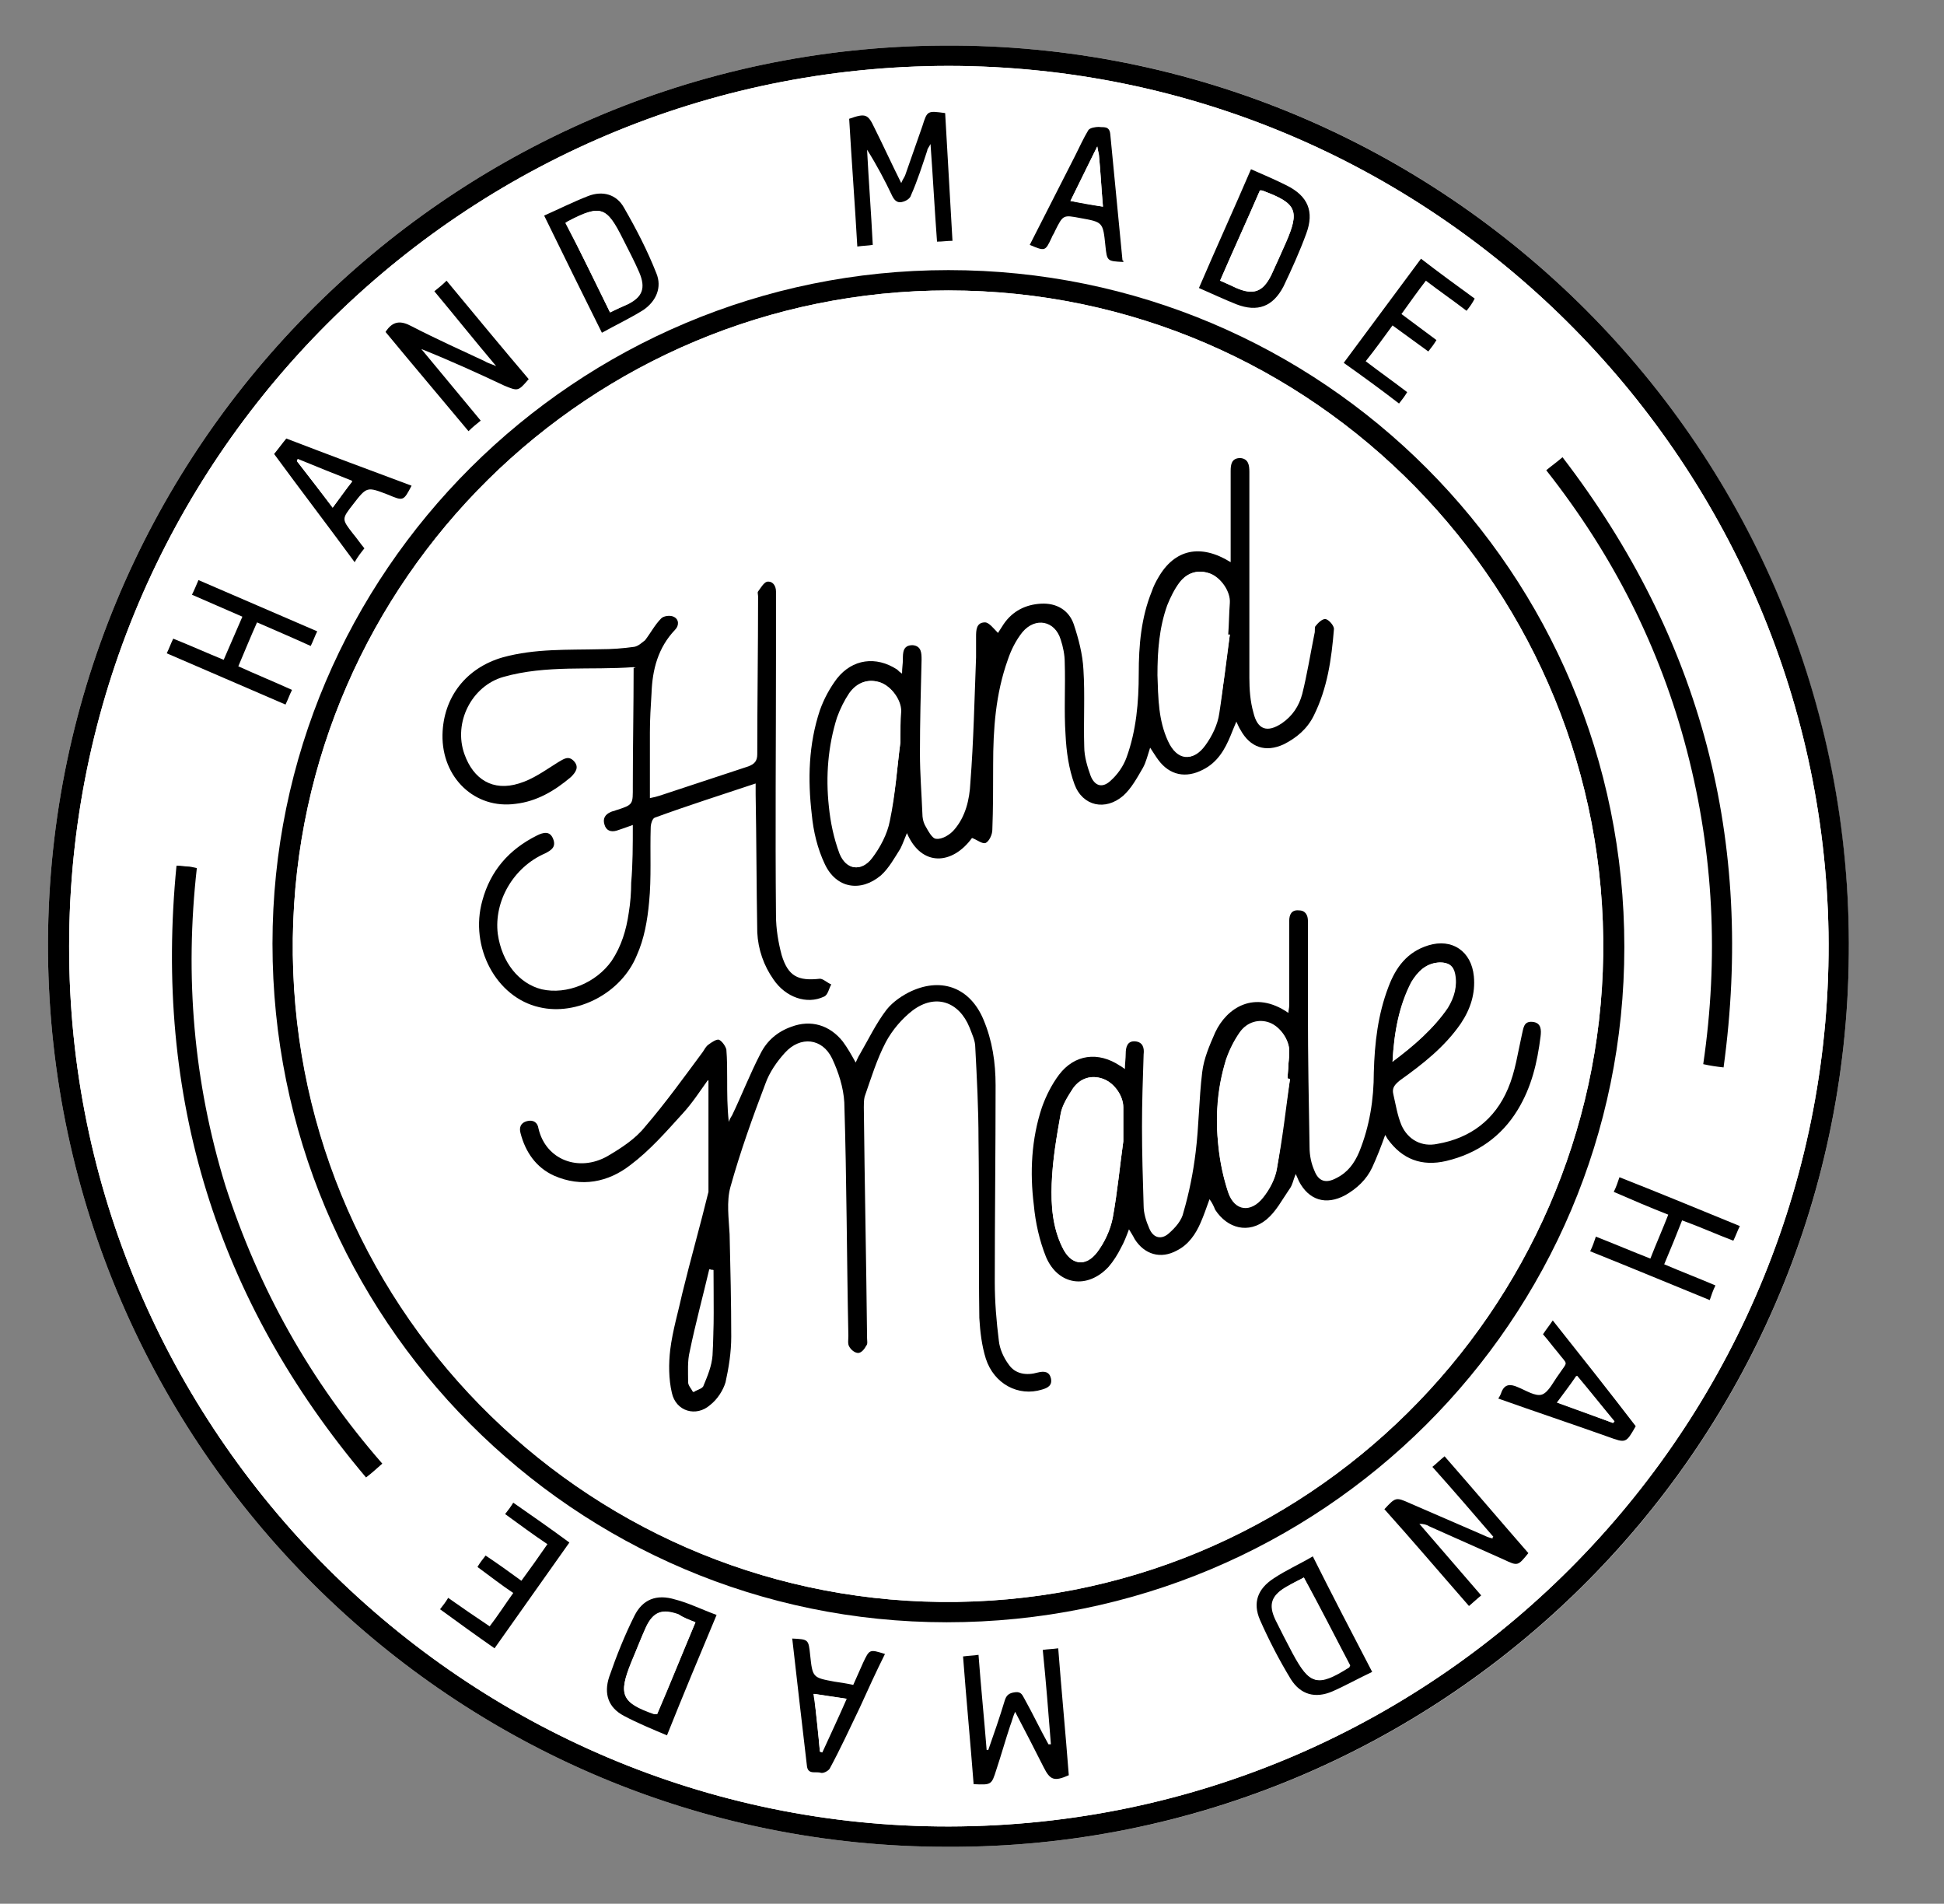
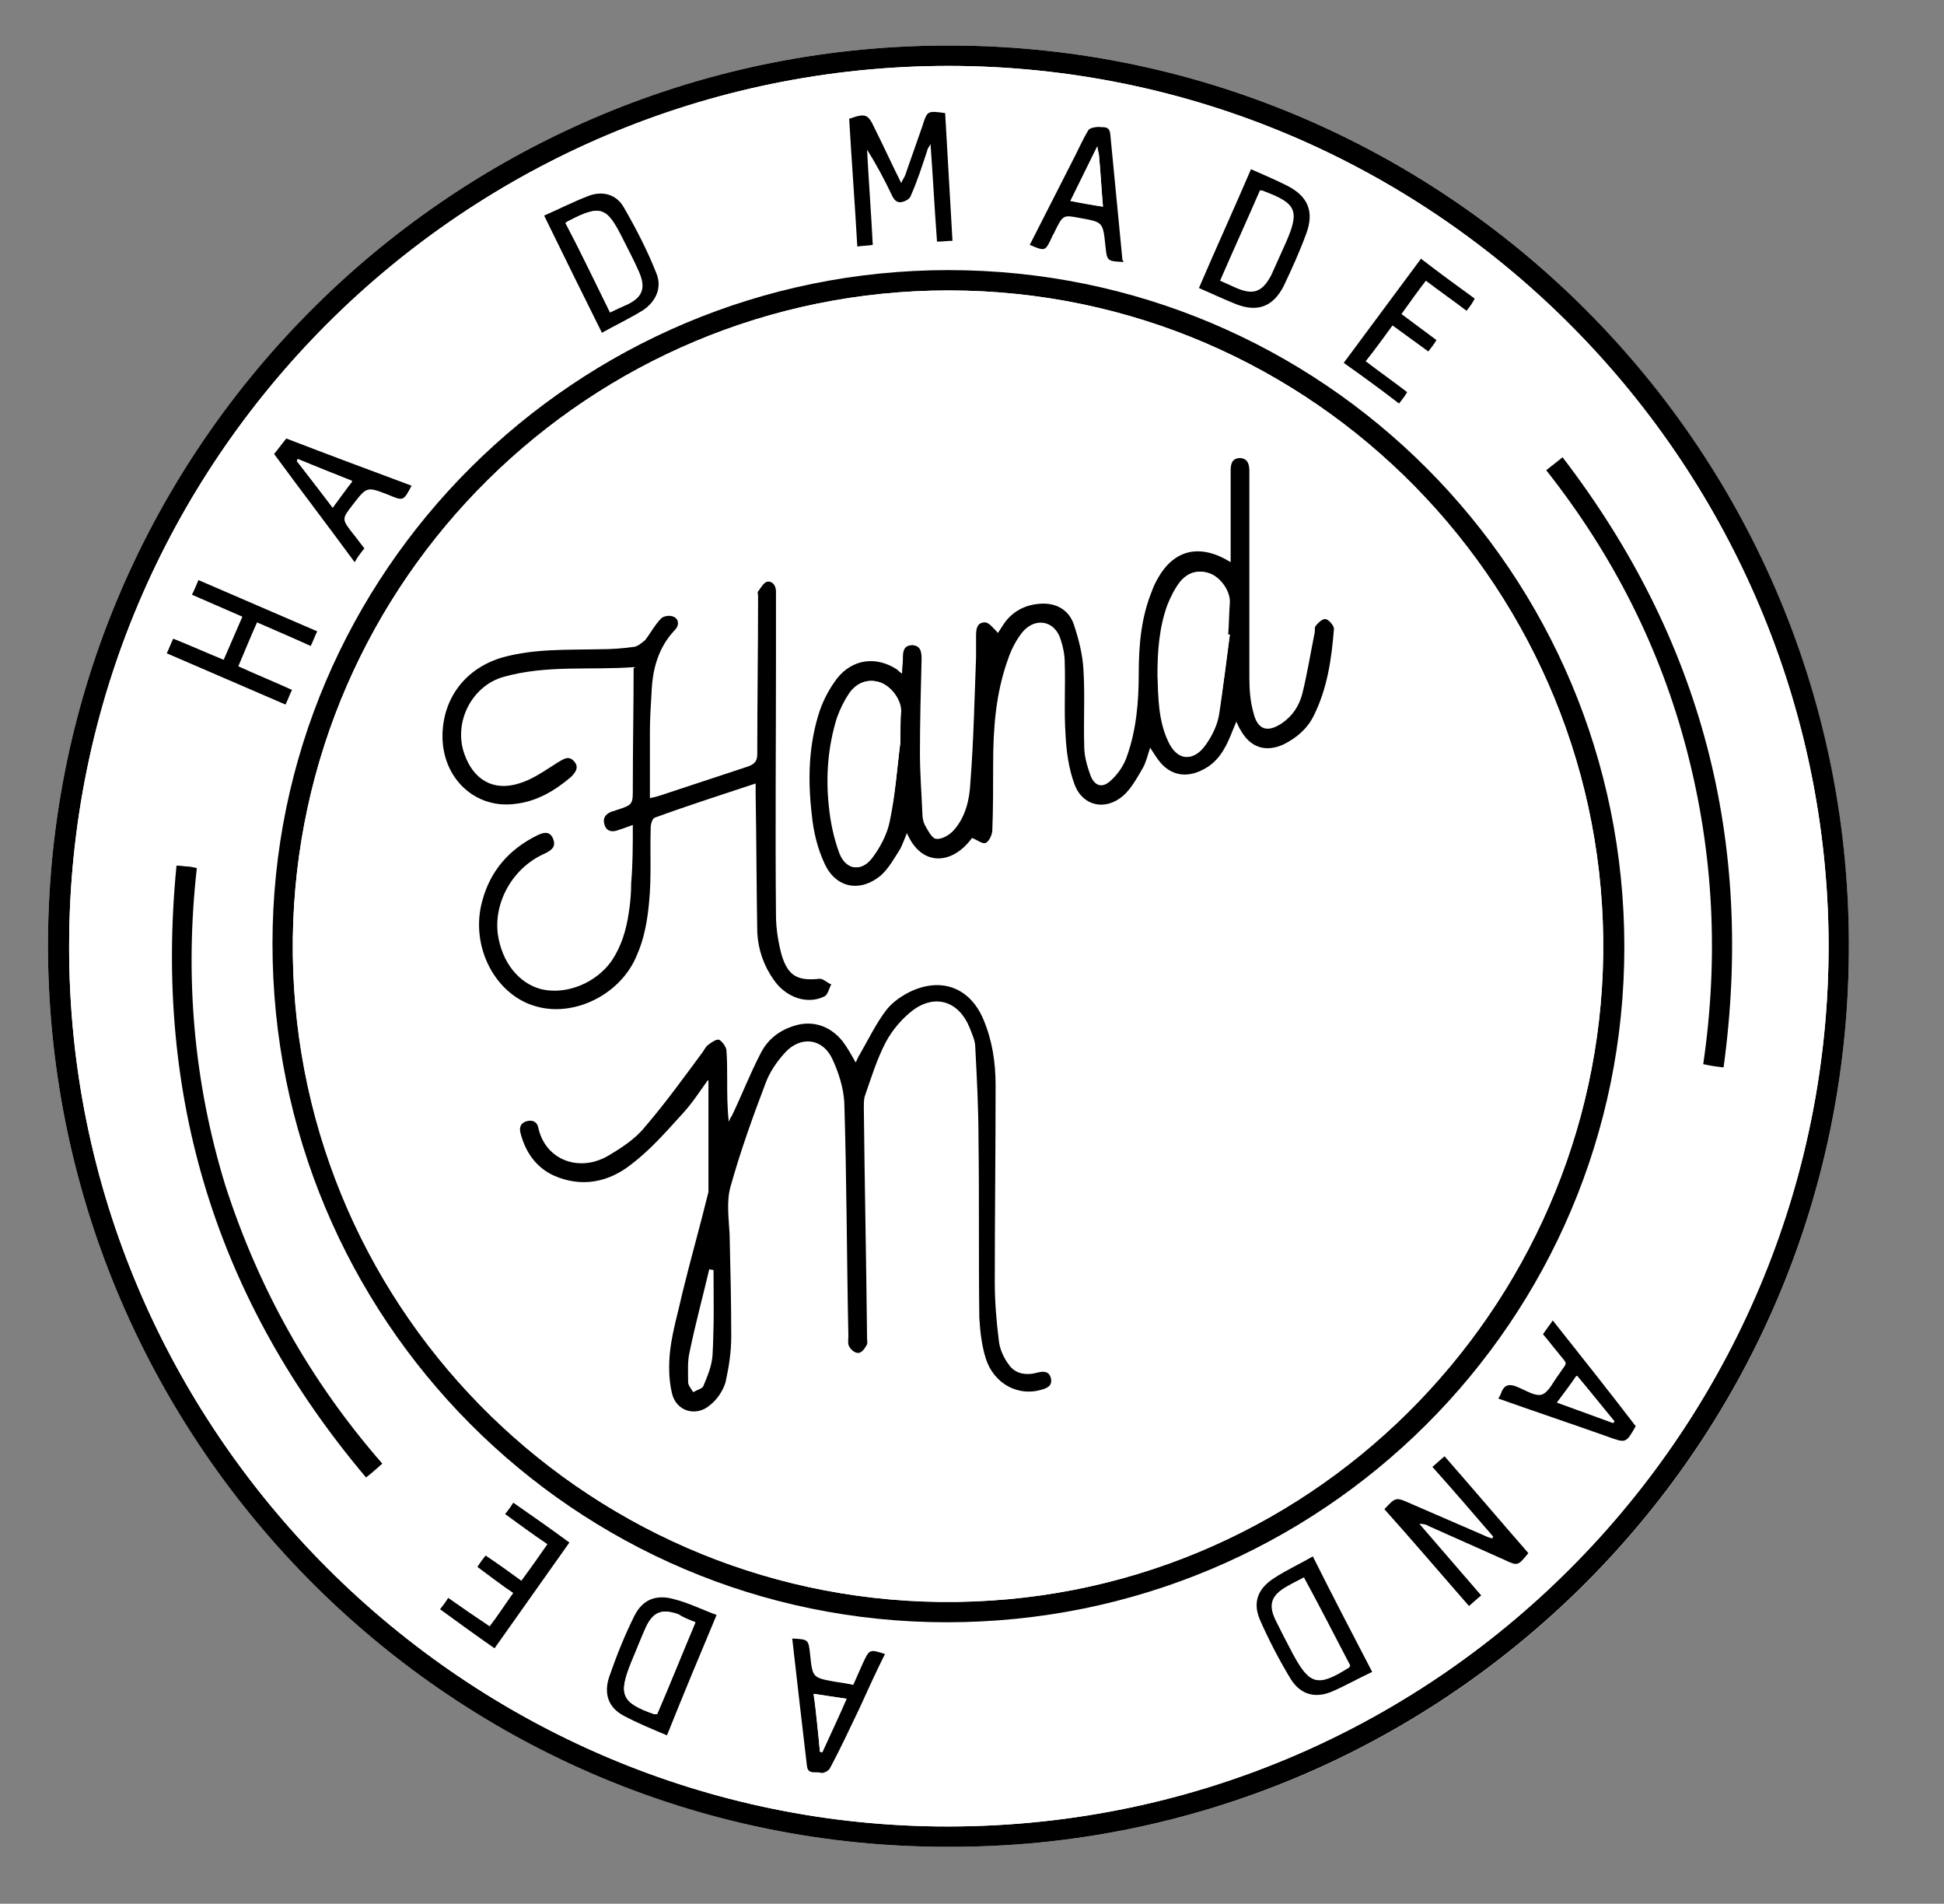
<svg xmlns="http://www.w3.org/2000/svg" version="1.1" id="图层_1" x="0px" y="0px" viewBox="0 0 239 234" style="enable-background:new 0 0 239 234;" xml:space="preserve">
  <rect x="0" y="0" width="239" height="234" fill="#808080" stroke="none" />
  <style type="text/css"> .st0{fill:#FFFFFF;} </style>
  <g>
    <path class="st0" d="M116.6,227c60.4,0.2,110.2-48.6,110.7-109.7C227.8,55.2,177.5,5.2,116,5.6C54.8,5.9,5.4,56,5.9,117.2 C6.5,177.8,55.8,227.1,116.6,227z" />
    <path d="M116.6,227C55.8,227.1,6.5,177.8,5.9,117.2C5.4,56,54.8,5.9,116,5.6c61.5-0.4,111.9,49.7,111.3,111.7 C226.8,178.4,176.9,227.2,116.6,227z M116.7,8.1C57,8.1,8.5,56.6,8.5,116.3c-0.1,59.5,48.7,108.3,108.2,108.2 c61-0.1,109-50.3,108.1-109.9C223.8,56.3,176.1,8.2,116.7,8.1z" />
    <path class="st0" d="M116.7,8.1c59.4,0.1,107.1,48.2,108.1,106.5c0.9,59.6-47.1,109.8-108.1,109.9C57.2,224.6,8.4,175.8,8.5,116.3 C8.5,56.6,57,8.1,116.7,8.1z M199.7,116.4c0-46-37.1-83.2-83-83.2c-45.8,0-83.1,37.1-83.1,82.8c0,46.1,37,83.4,82.9,83.4 C162.5,199.4,199.7,162.3,199.7,116.4z M47,179.9c-8.8-10.1-15.2-21.5-19.1-34.2c-3.9-12.7-5-25.7-3.5-39c-0.5-0.1-0.9-0.1-1.2-0.2 c-0.4,0-0.8-0.1-1.3-0.1c-2.8,28.4,4.9,53.4,23.3,75.2C45.7,180.9,46.3,180.4,47,179.9z M190.1,57.8c8.2,10.4,14,21.8,17.3,34.5 c3.3,12.7,3.9,25.5,2,38.5c0.9,0.1,1.6,0.2,2.5,0.4c3.8-27.8-2.7-52.7-19.8-75C191.4,56.8,190.8,57.3,190.1,57.8z M129.2,214.4 c-0.1,0-0.2,0-0.3,0c-1-1.8-1.9-3.7-2.9-5.5c-0.3-0.5-0.4-1-1.2-0.9c-0.8,0.1-1.1,0.4-1.3,1.1c-0.6,2-1.3,4-2,6c-0.1,0-0.2,0-0.2,0 c-0.3-3.9-0.7-7.8-1-11.7c-0.7,0.1-1.2,0.1-1.9,0.2c0.5,5.3,0.9,10.5,1.3,15.7c2.2,0.1,2.2,0.1,2.8-1.8c0.6-1.8,1.1-3.6,1.7-5.4 c0.2-0.5,0.3-1,0.6-1.7c1.3,2.4,2.4,4.6,3.5,6.8c0.9,1.7,1.3,1.8,3.1,1c-0.4-5.2-0.9-10.4-1.3-15.6c-0.7,0.1-1.3,0.1-1.9,0.2 C128.5,206.7,128.9,210.6,129.2,214.4z M117.1,29.6c-0.3-5.3-0.7-10.5-1-15.7c-2.2-0.3-2.2-0.3-2.8,1.6c-0.7,2-1.4,4-2.1,6 c-0.1,0.3-0.3,0.6-0.5,1c-1.2-2.4-2.2-4.6-3.3-6.8c-0.8-1.7-1.1-1.8-3.1-1.1c0.3,5.2,0.7,10.4,1,15.7c0.7-0.1,1.3-0.1,1.9-0.2 c-0.2-3.9-0.5-7.8-0.7-11.7c1.2,1.9,2.2,3.8,3.1,5.7c0.3,0.6,0.7,0.9,1.3,0.7c0.4-0.2,0.9-0.5,1-0.8c0.7-1.8,1.3-3.7,2-5.5 c0.1-0.2,0.2-0.4,0.4-0.8c0.3,4.2,0.5,8.1,0.8,12C115.9,29.7,116.5,29.6,117.1,29.6z M47.4,40.8c3.3,4,6.7,8,10,12.1 c0.5-0.5,1-0.8,1.5-1.3c-2.5-3-4.9-5.9-7.3-8.8c3.5,1.4,6.9,3,10.2,4.5c1.7,0.8,1.7,0.8,3-0.8c-3.3-4-6.7-8-10.1-12.1 c-0.6,0.5-1,0.9-1.5,1.3c2.5,3.1,5,6,7.6,9.2c-0.7-0.3-1-0.4-1.4-0.6c-3-1.4-6-2.8-9-4.3C49.3,39.4,48.3,39.4,47.4,40.8z M183.6,188.9c0,0-0.1,0.1-0.1,0.1c-0.4-0.1-0.7-0.3-1.1-0.4c-3-1.3-6-2.6-9-3.9c-1.7-0.8-1.7-0.8-3.2,0.7c3.4,4,6.9,7.9,10.4,11.9 c0.6-0.5,1-0.9,1.5-1.3c-2.6-3-5.1-5.9-7.6-8.8c0.5,0,0.8,0.1,1.2,0.3c3.1,1.4,6.1,2.7,9.2,4.1c1.7,0.8,1.7,0.8,3-0.8 c-3.4-3.9-6.9-7.9-10.3-11.9c-0.5,0.5-1,0.9-1.5,1.3C178.6,183.2,181.1,186,183.6,188.9z M153.8,20.8c-2.2,4.9-4.3,9.7-6.4,14.6 c1.6,0.7,3.1,1.4,4.6,2c2.6,1,4.5,0.3,5.8-2.2c1.1-2.1,2-4.3,2.8-6.5c1-2.8,0.2-4.6-2.4-5.9C156.9,22.1,155.4,21.5,153.8,20.8z M168.7,205.5c-2.5-4.8-4.9-9.4-7.4-14.2c-1.7,0.9-3.3,1.7-4.8,2.7c-1.9,1.3-2.6,3-1.7,5.1c1.1,2.5,2.4,5,3.8,7.3 c1.2,2,3,2.4,5.1,1.5C165.4,207.2,166.9,206.3,168.7,205.5z M74,40.9c1.8-1,3.5-1.8,5.1-2.8c1.7-1,2.4-2.7,1.6-4.5 c-1.1-2.8-2.5-5.5-4-8.1c-0.9-1.6-2.7-2.1-4.4-1.4c-1.8,0.7-3.6,1.6-5.4,2.4C69.3,31.4,71.6,36.1,74,40.9z M88.1,198.5 c-1.8-0.7-3.5-1.5-5.2-2c-2.2-0.7-3.9-0.1-5,2c-1.2,2.4-2.3,4.9-3.1,7.5c-0.7,2.1,0,3.8,1.8,4.8c1.7,0.9,3.5,1.6,5.3,2.4 C84,208.3,86,203.5,88.1,198.5z M27.5,81.1c-2.2-0.9-4.2-1.8-6.2-2.7c-0.3,0.6-0.5,1.2-0.8,1.8c4.9,2.1,9.7,4.2,14.6,6.3 c0.3-0.7,0.5-1.2,0.8-1.8c-2.3-1-4.4-1.9-6.6-2.9c0.8-1.8,1.6-3.6,2.3-5.4c2.3,1,4.4,1.9,6.6,2.9c0.3-0.6,0.5-1.2,0.8-1.8 c-4.9-2.1-9.7-4.2-14.6-6.3c-0.3,0.7-0.5,1.2-0.8,1.8c2.1,0.9,4.1,1.8,6.2,2.7C29,77.6,28.3,79.3,27.5,81.1z M213.9,150.7 c-4.9-2-9.8-4-14.7-6c-0.3,0.7-0.5,1.2-0.7,1.8c2.3,0.9,4.4,1.8,6.7,2.8c-0.7,1.8-1.5,3.6-2.2,5.4c-2.3-0.9-4.4-1.8-6.7-2.7 c-0.3,0.6-0.5,1.2-0.7,1.8c5,2,9.8,4,14.7,6c0.3-0.7,0.5-1.2,0.7-1.8c-2.1-0.9-4.2-1.7-6.3-2.6c0.8-1.9,1.5-3.6,2.2-5.4 c2.2,0.9,4.2,1.7,6.3,2.5C213.5,151.9,213.7,151.4,213.9,150.7z M50.6,59.7c-5.1-1.9-10.2-3.8-15.4-5.8c-0.5,0.7-1,1.3-1.5,1.9 c3.3,4.4,6.6,8.8,9.9,13.3c0.5-0.6,0.8-1.1,1.2-1.7c-0.5-0.6-1-1.3-1.4-1.8c-1.4-1.8-1.4-1.8,0-3.6c1.7-2.2,1.7-2.2,4.3-1.2 C49.6,61.6,49.6,61.6,50.6,59.7z M97.4,201.4C97.4,201.5,97.3,201.5,97.4,201.4c0.6,5.3,1.2,10.5,1.8,15.7c0.1,1.1,1.1,0.7,1.7,0.9 c0.3,0.1,0.9-0.2,1.1-0.5c1.3-2.5,2.4-5,3.7-7.5c1-2.2,2.1-4.4,3.1-6.6c-1.9-0.6-1.9-0.6-2.7,1.1c-0.4,0.9-0.8,1.8-1.2,2.7 c-0.8-0.1-1.5-0.2-2.3-0.4c-2.8-0.5-2.8-0.5-3-3.3C99.4,201.5,99.4,201.5,97.4,201.4z M201.1,175.3c-3.3-4.3-6.7-8.6-10.1-13 c-0.4,0.6-0.8,1.1-1.2,1.7c0.6,0.8,1.2,1.5,1.8,2.2c1.3,1.7,1.4,1.1,0.1,2.8c-0.6,0.9-1.2,2.2-2,2.4c-0.8,0.3-2-0.5-3-0.9 c-0.9-0.4-1.6-0.3-2,0.6c-0.1,0.2-0.3,0.5-0.4,0.8c4.6,1.6,9,3.1,13.5,4.7C199.9,177.4,199.9,177.4,201.1,175.3z M138.1,32.2 c0-0.1,0.1-0.1,0.1-0.2c-0.5-5.2-1.1-10.3-1.5-15.5c-0.1-1-0.9-0.8-1.4-0.9c-0.4-0.1-1.1,0.1-1.3,0.4c-0.6,1-1.1,2-1.6,3.1 c-1.9,3.7-3.7,7.3-5.6,11c1.9,0.7,1.9,0.7,2.7-0.9c0.1-0.3,0.3-0.5,0.4-0.8c0.9-1.9,0.9-1.9,3.1-1.6c2.8,0.5,2.8,0.5,3.1,3.4 C136.1,32.1,136.1,32.1,138.1,32.2z M60.8,202.6c3.1-4.4,6.1-8.6,9.2-13c-2.3-1.6-4.5-3.2-6.9-4.9c-0.4,0.5-0.7,0.9-1,1.4 c1.8,1.3,3.5,2.5,5.2,3.7c-1.1,1.5-2.1,3-3.2,4.5c-1.5-1.1-3-2.1-4.4-3.1c-0.4,0.5-0.7,1-1,1.4c1.5,1.1,2.9,2.1,4.4,3.2 c-1,1.5-2,2.8-2.9,4.1c-1.8-1.2-3.4-2.4-5.1-3.5c-0.4,0.5-0.7,0.9-1,1.4C56.3,199.4,58.5,201,60.8,202.6z M180.3,38.2 c0.4-0.5,0.7-0.9,1-1.4c-2.2-1.6-4.3-3.2-6.6-4.9c-3.2,4.3-6.3,8.5-9.5,12.8c2.3,1.7,4.5,3.4,6.8,5c0.4-0.5,0.7-1,1-1.4 c-1.7-1.3-3.4-2.5-5.1-3.8c1.1-1.5,2.2-2.9,3.3-4.4c1.5,1.1,2.9,2.1,4.4,3.2c0.4-0.5,0.7-0.9,1-1.4c-1.5-1.1-2.9-2.2-4.3-3.2 c1-1.4,2-2.7,3-4.1C177,35.8,178.6,37,180.3,38.2z" />
    <path d="M199.7,116.4c0,45.9-37.2,83-83.3,83c-45.8,0-82.9-37.3-82.9-83.4c0-45.7,37.3-82.8,83.1-82.8 C162.6,33.2,199.7,70.4,199.7,116.4z M116.6,35.7c-44.1,0-80,35.5-80.6,79.6c-0.5,44.7,35.4,81.1,79.6,81.6 c45.1,0.5,80.9-36,81.5-79.5C197.7,72.9,161.7,35.7,116.6,35.7z" />
    <path d="M47,179.9c-0.7,0.6-1.2,1.1-2,1.7c-18.4-21.8-26.1-46.8-23.3-75.2c0.6,0,1,0.1,1.3,0.1c0.4,0,0.7,0.1,1.2,0.2 c-1.5,13.3-0.4,26.3,3.5,39C31.8,158.4,38.1,169.7,47,179.9z" />
    <path d="M190.1,57.8c0.6-0.5,1.3-1,2-1.6c17.1,22.3,23.6,47.2,19.8,75c-0.9-0.1-1.6-0.2-2.5-0.4c1.9-13,1.3-25.8-2-38.5 C204.1,79.6,198.3,68.2,190.1,57.8z" />
-     <path d="M129.2,214.4c-0.3-3.8-0.6-7.7-1-11.6c0.6-0.1,1.2-0.1,1.9-0.2c0.4,5.2,0.9,10.4,1.3,15.6c-1.8,0.8-2.3,0.6-3.1-1 c-1.1-2.2-2.2-4.3-3.5-6.8c-0.3,0.7-0.4,1.2-0.6,1.7c-0.6,1.8-1.1,3.6-1.7,5.4c-0.6,1.9-0.6,1.9-2.8,1.8 c-0.4-5.2-0.9-10.4-1.3-15.7c0.7-0.1,1.3-0.1,1.9-0.2c0.3,4,0.7,7.9,1,11.7c0.1,0,0.2,0,0.2,0c0.7-2,1.4-4,2-6 c0.2-0.7,0.5-1,1.3-1.1c0.8-0.1,0.9,0.4,1.2,0.9c1,1.8,1.9,3.7,2.9,5.5C129,214.4,129.1,214.4,129.2,214.4z" />
    <path d="M117.1,29.6c-0.7,0-1.2,0.1-1.9,0.1c-0.3-4-0.5-7.9-0.8-12c-0.2,0.4-0.4,0.6-0.4,0.8c-0.6,1.8-1.2,3.7-2,5.5 c-0.1,0.4-0.6,0.7-1,0.8c-0.6,0.2-1-0.1-1.3-0.7c-0.9-1.9-1.9-3.8-3.1-5.7c0.2,3.9,0.5,7.7,0.7,11.7c-0.6,0.1-1.2,0.1-1.9,0.2 c-0.3-5.3-0.7-10.5-1-15.7c2-0.7,2.3-0.6,3.1,1.1c1.1,2.2,2.1,4.4,3.3,6.8c0.2-0.5,0.4-0.7,0.5-1c0.7-2,1.4-4,2.1-6 c0.6-1.9,0.6-1.9,2.8-1.6C116.5,19.1,116.8,24.3,117.1,29.6z" />
-     <path d="M47.4,40.8c0.9-1.4,1.9-1.4,3.2-0.7c2.9,1.5,6,2.9,9,4.3c0.3,0.2,0.7,0.3,1.4,0.6c-2.7-3.2-5.1-6.2-7.6-9.2 c0.5-0.4,1-0.8,1.5-1.3c3.4,4.1,6.7,8.1,10.1,12.1c-1.3,1.5-1.3,1.5-3,0.8c-3.4-1.6-6.7-3.1-10.2-4.5c2.4,2.9,4.8,5.8,7.3,8.8 c-0.5,0.4-1,0.8-1.5,1.3C54.1,48.8,50.7,44.8,47.4,40.8z" />
    <path d="M183.6,188.9c-2.5-2.9-4.9-5.7-7.5-8.6c0.5-0.4,1-0.9,1.5-1.3c3.5,4,6.9,8,10.3,11.9c-1.3,1.6-1.3,1.6-3,0.8 c-3.1-1.4-6.1-2.7-9.2-4.1c-0.3-0.2-0.7-0.3-1.2-0.3c2.5,2.9,5,5.8,7.6,8.8c-0.5,0.4-0.9,0.8-1.5,1.3c-3.5-4-6.9-8-10.4-11.9 c1.4-1.5,1.4-1.5,3.2-0.7c3,1.3,6,2.6,9,3.9c0.4,0.2,0.7,0.3,1.1,0.4C183.5,189,183.5,188.9,183.6,188.9z" />
    <path d="M153.8,20.8c1.6,0.7,3,1.3,4.4,2c2.6,1.3,3.4,3.2,2.4,5.9c-0.8,2.2-1.8,4.4-2.8,6.5c-1.3,2.5-3.2,3.2-5.8,2.2 c-1.5-0.6-3-1.3-4.6-2C149.5,30.5,151.7,25.7,153.8,20.8z M154.9,23.4c-1.6,3.7-3.3,7.4-4.9,11.1c0.7,0.3,1.3,0.6,2,0.9 c2.1,0.9,3.2,0.5,4.3-1.6c0.6-1.3,1.2-2.7,1.8-4c1.7-3.9,1.3-4.8-2.7-6.3C155.2,23.4,155.1,23.4,154.9,23.4z" />
    <path d="M168.7,205.5c-1.7,0.8-3.3,1.7-4.9,2.4c-2.1,0.9-3.9,0.4-5.1-1.5c-1.4-2.3-2.7-4.8-3.8-7.3c-0.9-2.1-0.3-3.8,1.7-5.1 c1.5-1,3.1-1.7,4.8-2.7C163.8,196.1,166.2,200.7,168.7,205.5z M160.3,193.9c-0.8,0.4-1.4,0.7-2,1.1c-1.9,1-2.3,2.1-1.4,4.1 c0.6,1.4,1.4,2.7,2.1,4.1c2,3.9,3,4.2,6.8,1.8c0.1,0,0.1-0.1,0.2-0.3C164.1,201.1,162.3,197.5,160.3,193.9z" />
    <path d="M74,40.9c-2.4-4.8-4.7-9.5-7.1-14.4c1.8-0.8,3.6-1.7,5.4-2.4c1.8-0.7,3.5-0.2,4.4,1.4c1.5,2.6,2.9,5.3,4,8.1 c0.7,1.7,0,3.4-1.6,4.5C77.5,39.1,75.8,39.9,74,40.9z M75,38.4c0.8-0.4,1.5-0.7,2.1-1c1.8-1,2.2-2,1.4-3.9c-0.6-1.4-1.3-2.7-2-4.1 c-1.9-4-2.7-4.3-6.7-2.2c-0.1,0.1-0.2,0.1-0.3,0.2C71.4,31,73.2,34.7,75,38.4z" />
    <path d="M88.1,198.5c-2.1,5-4.1,9.8-6.1,14.8c-1.9-0.8-3.6-1.5-5.3-2.4c-1.9-1-2.5-2.7-1.8-4.8c0.9-2.6,1.9-5.1,3.1-7.5 c1-2,2.7-2.7,5-2C84.6,197,86.2,197.8,88.1,198.5z M85.5,199.4c-0.8-0.3-1.5-0.6-2.1-0.9c-2-0.8-3.1-0.4-4,1.6 c-0.7,1.4-1.2,2.9-1.8,4.3c-1.6,3.9-1.2,4.9,2.8,6.3c0.1,0,0.2,0,0.4,0C82.4,207,83.9,203.2,85.5,199.4z" />
    <path d="M27.5,81.1c0.8-1.8,1.5-3.5,2.3-5.3c-2.1-0.9-4.1-1.8-6.2-2.7c0.3-0.6,0.5-1.1,0.8-1.8c4.9,2.1,9.7,4.2,14.6,6.3 c-0.3,0.6-0.5,1.2-0.8,1.8c-2.2-1-4.3-1.9-6.6-2.9c-0.8,1.8-1.5,3.5-2.3,5.4c2.2,1,4.4,1.9,6.6,2.9c-0.3,0.6-0.5,1.2-0.8,1.8 c-4.9-2.1-9.7-4.2-14.6-6.3c0.3-0.6,0.5-1.2,0.8-1.8C23.3,79.3,25.3,80.2,27.5,81.1z" />
-     <path d="M213.9,150.7c-0.3,0.6-0.5,1.2-0.8,1.8c-2.1-0.8-4.1-1.7-6.3-2.5c-0.7,1.8-1.4,3.5-2.2,5.4c2.1,0.9,4.2,1.7,6.3,2.6 c-0.3,0.6-0.5,1.2-0.7,1.8c-4.9-2-9.7-4-14.7-6c0.3-0.6,0.5-1.2,0.7-1.8c2.3,0.9,4.4,1.8,6.7,2.7c0.7-1.8,1.5-3.6,2.2-5.4 c-2.3-0.9-4.4-1.8-6.7-2.8c0.3-0.6,0.5-1.2,0.7-1.8C204.2,146.7,209,148.7,213.9,150.7z" />
    <path d="M50.6,59.7c-1,1.9-1,1.9-2.9,1.1c-2.6-1-2.6-1-4.3,1.2c-1.4,1.8-1.4,1.8,0,3.6c0.5,0.6,0.9,1.2,1.4,1.8 c-0.4,0.5-0.8,1-1.2,1.7c-3.3-4.5-6.6-8.8-9.9-13.3c0.5-0.6,1-1.3,1.5-1.9C40.4,55.9,45.5,57.8,50.6,59.7z M40.9,62.4 c0.8-1.1,1.6-2.2,2.4-3.3c-2.3-0.9-4.5-1.8-6.7-2.7c0,0.1-0.1,0.1-0.1,0.2C37.9,58.5,39.4,60.4,40.9,62.4z" />
    <path d="M97.4,201.4c2,0.1,2,0.1,2.2,2c0.3,2.8,0.3,2.8,3,3.3c0.7,0.1,1.4,0.2,2.3,0.4c0.4-0.9,0.8-1.8,1.2-2.7 c0.8-1.7,0.8-1.7,2.7-1.1c-1.1,2.2-2.1,4.4-3.1,6.6c-1.2,2.5-2.4,5.1-3.7,7.5c-0.2,0.3-0.8,0.6-1.1,0.5c-0.6-0.2-1.6,0.3-1.7-0.9 C98.6,211.9,98,206.7,97.4,201.4C97.3,201.5,97.4,201.5,97.4,201.4z M100.8,215.3c0.1,0,0.2,0.1,0.2,0.1c1-2.2,2-4.3,3-6.6 c-1.4-0.2-2.6-0.4-4-0.6C100.4,210.7,100.6,213,100.8,215.3z" />
    <path d="M201.1,175.3c-1.2,2.1-1.2,2.1-3.4,1.3c-4.5-1.6-9-3.1-13.5-4.7c0.2-0.3,0.3-0.5,0.4-0.8c0.4-1,1.1-1,2-0.6 c1,0.4,2.2,1.2,3,0.9c0.8-0.3,1.4-1.6,2-2.4c1.2-1.8,1.2-1.1-0.1-2.8c-0.6-0.7-1.1-1.4-1.8-2.2c0.4-0.6,0.8-1.1,1.2-1.7 C194.4,166.7,197.8,171,201.1,175.3z M198.3,174.9c0-0.1,0.1-0.1,0.1-0.2c-1.5-1.9-3-3.7-4.6-5.6c-0.8,1.2-1.6,2.2-2.4,3.3 C193.9,173.3,196.1,174.1,198.3,174.9z" />
    <path d="M138.1,32.2c-2-0.1-2-0.1-2.2-2c-0.3-2.9-0.3-2.9-3.1-3.4c-2.1-0.4-2.1-0.4-3.1,1.6c-0.1,0.3-0.3,0.5-0.4,0.8 c-0.8,1.7-0.8,1.7-2.7,0.9c1.9-3.7,3.7-7.3,5.6-11c0.5-1,1-2.1,1.6-3.1c0.2-0.3,0.9-0.4,1.3-0.4c0.5,0.1,1.3-0.2,1.4,0.9 c0.5,5.2,1,10.3,1.5,15.5C138.2,32.1,138.1,32.1,138.1,32.2z M134.9,18c-1.2,2.4-2.2,4.5-3.3,6.7c1.4,0.3,2.6,0.5,4,0.7 c-0.2-2.3-0.3-4.4-0.5-6.4C135,18.8,135,18.5,134.9,18z" />
    <path d="M60.8,202.6c-2.3-1.6-4.5-3.2-6.7-4.8c0.4-0.5,0.7-0.9,1-1.4c1.7,1.2,3.3,2.3,5.1,3.5c1-1.3,1.9-2.7,2.9-4.1 c-1.5-1-2.9-2.1-4.4-3.2c0.3-0.5,0.6-0.9,1-1.4c1.5,1,2.9,2,4.4,3.1c1.1-1.5,2.1-2.9,3.2-4.5c-1.8-1.2-3.4-2.4-5.2-3.7 c0.4-0.5,0.7-0.9,1-1.4c2.3,1.6,4.6,3.2,6.9,4.9C66.9,194,63.9,198.2,60.8,202.6z" />
    <path d="M180.3,38.2c-1.7-1.3-3.3-2.4-5-3.7c-1,1.3-2,2.7-3,4.1c1.5,1.1,2.8,2.1,4.3,3.2c-0.3,0.5-0.6,0.9-1,1.4 c-1.5-1.1-2.9-2.1-4.4-3.2c-1.1,1.5-2.1,2.9-3.3,4.4c1.7,1.3,3.4,2.5,5.1,3.8c-0.3,0.5-0.6,0.9-1,1.4c-2.2-1.7-4.4-3.3-6.8-5 c3.2-4.3,6.3-8.5,9.5-12.8c2.2,1.7,4.4,3.3,6.6,4.9C181,37.3,180.7,37.7,180.3,38.2z" />
    <path class="st0" d="M116.6,35.7c45.1,0,81.1,37.1,80.5,81.7c-0.6,43.5-36.3,80-81.5,79.5c-44.3-0.5-80.2-36.9-79.6-81.6 C36.6,71.2,72.6,35.7,116.6,35.7z M110.9,82.8c-0.3-0.2-0.4-0.3-0.6-0.4c-2.6-1.7-5.5-1.3-7.4,1.1c-0.9,1.1-1.6,2.5-2.1,3.9 c-1.4,4.2-1.5,8.5-1,12.8c0.2,2.1,0.8,4.2,1.6,6.1c1.4,2.9,4.4,3.5,6.9,1.4c1-0.9,1.6-2.1,2.4-3.3c0.3-0.5,0.5-1.2,0.8-1.9 c1.8,4.2,5.6,4,8,0.6c0.6,0.2,1.3,0.8,1.7,0.6c0.4-0.2,0.8-1,0.8-1.6c0.1-2.7,0.1-5.4,0.1-8c0-4.4,0.3-8.7,1.8-12.9 c0.4-1.2,1-2.4,1.8-3.4c1.5-1.9,3.9-1.4,4.7,0.9c0.3,0.9,0.5,1.9,0.5,2.8c0.1,3-0.1,5.9,0.1,8.9c0.1,2,0.4,4.2,1.1,6.1 c1,2.7,3.8,3.3,6,1.4c1-0.9,1.7-2.2,2.4-3.4c0.4-0.7,0.6-1.6,0.9-2.5c0.4,0.6,0.7,1.1,1,1.5c1.5,1.9,3.5,2.3,5.5,1.2 c1.7-0.9,2.7-2.5,3.4-4.2c0.2-0.5,0.4-1,0.7-1.7c0.2,0.5,0.4,0.8,0.5,1c1.2,2.1,3.1,2.8,5.3,1.8c1.6-0.7,2.9-1.9,3.7-3.5 c1.7-3.4,2.1-7,2.5-10.7c0-0.4-0.6-1.1-1-1.2c-0.4-0.1-0.9,0.5-1.3,0.9c-0.2,0.2-0.1,0.6-0.1,0.9c-0.5,2.5-0.9,4.9-1.5,7.4 c-0.4,1.4-1.2,2.7-2.5,3.6c-1.8,1.1-3,0.8-3.5-1.3c-0.3-1.4-0.5-2.8-0.5-4.3c0-8.4,0-16.9,0-25.3c0-0.8,0-1.6-1.1-1.7 c-1.1-0.1-1.1,0.8-1.2,1.6c0,2.6,0,5.3,0,7.9c0,1,0,2.1,0,3.3c-3.7-2.3-6.9-1.6-8.9,1.9c-0.3,0.5-0.6,1.1-0.8,1.7 c-1.3,3.2-1.6,6.7-1.6,10.1c0,3.5-0.3,7-1.5,10.3c-0.4,1.1-1.2,2.1-2,2.9c-1,0.9-1.9,0.6-2.4-0.6c-0.4-1.1-0.8-2.4-0.8-3.6 c-0.1-3.2,0.1-6.3-0.1-9.5c-0.1-1.9-0.6-3.8-1.2-5.6c-0.6-1.7-2.1-2.6-4-2.5c-1.9,0.1-3.5,0.9-4.6,2.5c-0.3,0.4-0.6,0.9-0.7,1.1 c-0.6-0.5-1.1-1.3-1.6-1.3c-1.1,0-1.1,0.9-1.1,1.8c0,0.8,0,1.7,0,2.5c-0.2,5.1-0.4,10.3-0.7,15.4c-0.1,2.1-0.6,4.2-2,5.8 c-0.5,0.6-1.5,1.1-2.2,1.1c-0.5,0-1-1-1.4-1.7c-0.2-0.4-0.3-0.9-0.3-1.4c-0.1-2.5-0.3-4.9-0.3-7.4c0-3.8,0.1-7.7,0.2-11.5 c0-0.8,0-1.8-1.1-1.8c-1.2-0.1-1.2,0.9-1.2,1.8C110.9,81.6,110.9,82.1,110.9,82.8z M148.7,147.4c0.3,0.5,0.5,0.8,0.7,1.2 c1.5,2.3,4.1,2.9,6.3,1.2c1.2-0.9,1.9-2.4,2.8-3.7c0.4-0.5,0.5-1.2,0.8-1.9c0.2,0.4,0.3,0.6,0.4,0.9c1.3,2.4,3.3,3,5.7,1.7 c1.4-0.8,2.6-1.8,3.3-3.4c0.6-1.3,1.1-2.6,1.6-4c0.1,0.2,0.2,0.3,0.3,0.5c1.8,2.5,4.2,3.4,7.2,2.7c3.8-0.9,6.8-3,8.8-6.3 c1.7-2.8,2.4-5.8,2.8-9c0.1-0.9,0.1-1.7-1-1.8c-1.1-0.1-1.1,0.8-1.3,1.6c-0.5,2.2-0.9,4.5-1.7,6.6c-1.6,3.8-4.6,6-8.7,6.8 c-1.9,0.3-3.7-0.5-4.4-2.3c-0.5-1.2-0.7-2.5-1-3.8c-0.2-0.8,0.1-1.2,0.8-1.7c2.8-2,5.5-4.2,7.5-7c1.2-1.7,1.8-3.6,1.6-5.8 c-0.3-3-2.7-4.7-5.6-3.8c-2.5,0.8-4,2.8-4.9,5.1c-1.3,3.4-1.7,6.9-1.8,10.5c-0.1,3.4-0.5,6.7-1.8,9.8c-0.6,1.4-1.4,2.5-2.8,3.2 c-1.3,0.6-2.2,0.4-2.7-0.9c-0.3-0.9-0.6-1.9-0.6-2.9c-0.1-5.5-0.2-11-0.2-16.6c0-3.7,0-7.4,0-11.2c0-0.7-0.3-1.3-1.1-1.3 c-0.8,0-1.2,0.5-1.2,1.3c0,0.2,0,0.5,0,0.7c0,3.2,0,6.5,0,9.7c0,0.3-0.1,0.6-0.1,0.9c-4.2-2.9-7.6-0.6-9,2.4 c-0.7,1.5-1.4,3.2-1.6,4.9c-0.4,3.2-0.4,6.5-0.8,9.8c-0.3,2.5-0.8,5-1.5,7.4c-0.3,1-1.1,1.9-1.8,2.6c-0.9,0.8-1.9,0.5-2.4-0.6 c-0.4-0.9-0.7-1.8-0.7-2.8c-0.1-3.2-0.2-6.5-0.2-9.7c0-3,0.1-5.9,0.2-8.9c0-0.8-0.1-1.5-1-1.6c-1-0.1-1.2,0.7-1.2,1.5 c0,0.6-0.1,1.2-0.1,1.9c-0.3-0.2-0.4-0.3-0.6-0.4c-2.6-1.7-5.6-1.3-7.5,1.1c-0.9,1.2-1.6,2.6-2.1,4c-1.3,3.9-1.5,7.9-1,12 c0.2,2.2,0.7,4.4,1.5,6.4c1.5,3.5,5.1,3.9,7.7,1.2c0.6-0.7,1.1-1.5,1.5-2.3c0.4-0.7,0.6-1.5,1-2.3c0.2,0.4,0.4,0.8,0.7,1.2 c1.2,1.9,3.1,2.5,5.2,1.4c1.4-0.7,2.3-2,2.9-3.4C148,149.4,148.3,148.4,148.7,147.4z M87,132.8c0.1,0,0.2,0,0.3,0 c0,4.5,0,9.1,0,13.6c0,0,0,0.1,0,0.1c-1.1,4.1-2.2,8.3-3.2,12.4c-0.6,2.3-1.2,4.6-1.5,7c-0.2,1.7-0.2,3.6,0.2,5.3 c0.5,2.2,3,3,4.7,1.5c0.8-0.7,1.6-1.8,1.9-2.8c0.5-1.8,0.7-3.7,0.7-5.6c0-4.2-0.1-8.4-0.2-12.6c0-2-0.4-4,0.1-5.8 c1.2-4.3,2.8-8.5,4.3-12.7c0.5-1.4,1.4-2.7,2.4-3.8c1.9-2,4.5-1.7,5.8,0.7c0.8,1.6,1.4,3.5,1.5,5.4c0.3,9.5,0.4,19.1,0.5,28.7 c0,0.4-0.1,1,0.1,1.3c0.2,0.4,0.7,0.8,1.1,0.8c0.3,0,0.7-0.5,1-0.9c0.2-0.2,0.1-0.6,0.1-0.9c-0.1-9.5-0.3-18.9-0.4-28.4 c0-0.4,0-0.9,0.1-1.3c0.8-2.2,1.5-4.6,2.6-6.7c0.8-1.5,1.9-2.9,3.3-3.9c2.8-2,5.7-1,7,2.1c0.3,0.8,0.7,1.6,0.7,2.4 c0.2,3.8,0.4,7.6,0.4,11.4c0.1,7.3,0,14.6,0.1,21.9c0,1.7,0.3,3.4,0.8,5c1,3.1,4,4.7,6.9,3.8c0.7-0.2,1.3-0.5,1.1-1.4 c-0.2-0.9-0.9-0.9-1.6-0.7c-1.4,0.4-2.7,0.2-3.6-1c-0.6-0.8-1-1.9-1.2-2.9c-0.3-2.4-0.5-4.8-0.5-7.2c0-8.1,0.1-16.2,0.1-24.2 c0-2.8-0.3-5.5-1.5-8.1c-1.7-3.8-5-5.2-8.8-3.5c-1.2,0.5-2.4,1.3-3.1,2.3c-1.3,1.7-2.2,3.7-3.3,5.5c-0.2,0.3-0.3,0.7-0.5,1 c-0.6-1-1-1.9-1.6-2.6c-1.6-2-4-2.7-6.3-1.8c-1.7,0.6-3,1.8-3.8,3.3c-1.3,2.5-2.3,5.1-3.5,7.6c-0.1,0.3-0.2,0.5-0.4,0.8 c-0.2-1.8-0.2-3.5-0.2-5.2c0-1.2,0-2.5-0.1-3.7c0-0.5-0.5-1.1-0.9-1.2c-0.3-0.1-0.9,0.3-1.3,0.6c-0.3,0.2-0.5,0.6-0.7,0.9 c-2.4,3.1-4.6,6.3-7.1,9.2c-1.2,1.4-2.9,2.6-4.6,3.6c-3.5,2.1-7.7,0.6-8.5-3.4c-0.2-0.7-0.7-1.1-1.4-0.9c-0.8,0.2-0.9,0.8-0.8,1.5 c0.6,2.3,1.8,4.2,4.1,5.2c3.4,1.6,6.6,0.9,9.4-1.3c2.3-1.8,4.3-4.1,6.4-6.3C85.1,135.6,86,134.2,87,132.8z M77.8,101.4 c0,2.5,0,4.7,0,7c0,1.2-0.1,2.5-0.3,3.7c-0.3,2.1-0.8,4.2-2.1,5.9c-1.9,2.8-5.5,4.2-8.6,3.5c-2.8-0.6-4.9-3.3-5.4-6.8 c-0.6-4,1.9-8.2,5.8-9.9c0.8-0.4,1.5-0.8,1-1.8c-0.4-1-1.2-0.8-2-0.4c-3.4,1.6-5.7,4.3-6.7,8c-1.6,5.7,1.7,11.9,7,13.1 c4.6,1.1,10.2-1.7,12-6.4c0.8-2,1.3-4.3,1.5-6.5c0.3-3.1,0.1-6.1,0.2-9.2c0-0.4,0.2-1.1,0.5-1.2c4.1-1.4,8.2-2.8,12.4-4.2 c0,0.5,0,0.9,0,1.3c0.1,5.7,0.1,11.4,0.2,17c0,2.1,0.7,4.1,2,5.8c1.5,2.1,4.1,3,6.2,2.1c0.4-0.2,0.6-1,0.9-1.5 c-0.5-0.3-1-0.8-1.4-0.7c-2.7,0.3-3.9-0.3-4.7-2.9c-0.5-1.6-0.7-3.3-0.7-4.9c0-10.6,0-21.2,0-31.8c0-2.7,0-5.4,0-8 c0-0.8-0.4-1.4-1.1-1.2c-0.4,0.1-0.8,0.7-1.1,1.2c-0.1,0.1,0,0.4,0,0.6c0,6.5-0.1,13-0.1,19.4c0,0.9-0.3,1.3-1.1,1.5 c-3.7,1.2-7.3,2.4-10.9,3.6c-0.3,0.1-0.7,0.2-1.2,0.3c0-2.8,0-5.4,0-8.1c0-1.6,0.1-3.2,0.2-4.8c0.1-2.9,0.8-5.6,2.9-7.8 c0.5-0.5,0.5-1.3-0.2-1.6c-0.4-0.2-1.2-0.1-1.5,0.2c-0.8,0.8-1.3,1.8-2,2.7c-0.3,0.4-0.8,0.8-1.3,0.8c-1.4,0.2-2.8,0.2-4.2,0.3 c-4,0.1-8.1-0.1-12,1c-4.5,1.2-7.3,4.8-7.4,9.5c-0.1,5.3,4,9.2,9,8.5c2.6-0.4,4.8-1.6,6.8-3.3c0.6-0.5,1-1.1,0.4-1.9 c-0.7-0.8-1.3-0.3-2,0.1c-1.5,1-3.1,2.1-4.8,2.6c-3.2,1-5.6-0.5-6.7-3.6c-1.4-3.8,0.9-8.3,4.8-9.5c5.2-1.5,10.7-0.8,16-1.2 c0.1,0,0.1,0.1,0.2,0.1c-0.1,0-0.2,0-0.3,0c0,4.8-0.1,9.7-0.1,14.5c0,2.3,0.1,2.3-2.1,3c-0.2,0.1-0.4,0.1-0.6,0.2 c-0.7,0.3-1,0.8-0.8,1.5c0.2,0.7,0.8,1,1.5,0.8C76.4,101.9,77,101.7,77.8,101.4z" />
-     <path class="st0" d="M154.9,23.4c0.2,0,0.3,0,0.5,0.1c4,1.5,4.4,2.4,2.7,6.3c-0.6,1.4-1.2,2.7-1.8,4c-1,2.1-2.2,2.5-4.3,1.6 c-0.6-0.3-1.2-0.6-2-0.9C151.6,30.8,153.3,27.1,154.9,23.4z" />
    <path class="st0" d="M160.3,193.9c1.9,3.7,3.8,7.2,5.6,10.8c-0.1,0.1-0.1,0.2-0.2,0.3c-3.8,2.3-4.7,2.1-6.8-1.8 c-0.7-1.3-1.4-2.7-2.1-4.1c-0.9-1.9-0.5-3,1.4-4.1C158.9,194.6,159.6,194.3,160.3,193.9z" />
    <path class="st0" d="M75,38.4c-1.8-3.7-3.6-7.3-5.4-11c0.1-0.1,0.2-0.2,0.3-0.2c4-2.1,4.7-1.8,6.7,2.2c0.7,1.4,1.4,2.7,2,4.1 c0.8,1.9,0.4,3-1.4,3.9C76.5,37.7,75.8,38,75,38.4z" />
    <path class="st0" d="M85.5,199.4c-1.6,3.8-3.1,7.5-4.7,11.2c-0.2,0-0.3,0-0.4,0c-4-1.4-4.4-2.3-2.8-6.3c0.6-1.4,1.2-2.9,1.8-4.3 c0.9-1.9,2-2.3,4-1.6C84,198.8,84.7,199.1,85.5,199.4z" />
    <path class="st0" d="M40.9,62.4c-1.5-2-3-3.9-4.4-5.7c0-0.1,0.1-0.1,0.1-0.2c2.2,0.9,4.4,1.7,6.7,2.7 C42.5,60.2,41.8,61.2,40.9,62.4z" />
    <path class="st0" d="M100.8,215.3c-0.2-2.3-0.5-4.6-0.7-7.1c1.4,0.2,2.6,0.4,4,0.6c-1,2.3-2,4.4-3,6.6 C101,215.4,100.9,215.3,100.8,215.3z" />
    <path class="st0" d="M198.3,174.9c-2.2-0.8-4.5-1.7-6.8-2.5c0.8-1.1,1.5-2.1,2.4-3.3c1.6,1.9,3.1,3.8,4.6,5.6 C198.4,174.8,198.4,174.9,198.3,174.9z" />
    <path class="st0" d="M134.9,18c0.1,0.6,0.2,0.8,0.2,1c0.2,2.1,0.3,4.1,0.5,6.4c-1.3-0.2-2.6-0.5-4-0.7 C132.7,22.5,133.7,20.4,134.9,18z" />
    <path d="M110.9,82.8c0-0.7,0.1-1.2,0.1-1.7c0-0.9,0-1.8,1.2-1.8c1.1,0.1,1.1,1,1.1,1.8c-0.1,3.8-0.2,7.7-0.2,11.5 c0,2.5,0.2,4.9,0.3,7.4c0,0.5,0.1,1,0.3,1.4c0.4,0.7,0.9,1.7,1.4,1.7c0.7,0.1,1.7-0.5,2.2-1.1c1.4-1.6,1.9-3.7,2-5.8 c0.4-5.1,0.5-10.3,0.7-15.4c0-0.8,0-1.7,0-2.5c0-0.8,0-1.8,1.1-1.8c0.5,0,1.1,0.8,1.6,1.3c0.1-0.2,0.4-0.6,0.7-1.1 c1.1-1.6,2.7-2.4,4.6-2.5c1.9-0.1,3.4,0.8,4,2.5c0.6,1.8,1.1,3.7,1.2,5.6c0.2,3.1,0,6.3,0.1,9.5c0,1.2,0.4,2.5,0.8,3.6 c0.5,1.2,1.4,1.5,2.4,0.6c0.9-0.8,1.6-1.8,2-2.9c1.2-3.3,1.5-6.8,1.5-10.3c0-3.5,0.3-6.9,1.6-10.1c0.2-0.6,0.5-1.2,0.8-1.7 c2-3.5,5.2-4.2,8.9-1.9c0-1.2,0-2.3,0-3.3c0-2.6,0-5.3,0-7.9c0-0.8,0.1-1.6,1.2-1.6c1,0.1,1.1,0.9,1.1,1.7c0,8.4,0,16.9,0,25.3 c0,1.4,0.1,2.9,0.5,4.3c0.5,2.1,1.7,2.5,3.5,1.3c1.3-0.9,2.1-2.1,2.5-3.6c0.6-2.4,1-4.9,1.5-7.4c0.1-0.3,0-0.7,0.1-0.9 c0.3-0.4,0.9-1,1.3-0.9c0.4,0.1,1,0.8,1,1.2c-0.3,3.7-0.8,7.3-2.5,10.7c-0.8,1.6-2.1,2.7-3.7,3.5c-2.2,1-4.1,0.4-5.3-1.8 c-0.2-0.3-0.3-0.6-0.5-1c-0.3,0.7-0.5,1.2-0.7,1.7c-0.7,1.7-1.6,3.3-3.4,4.2c-2.1,1.1-4.1,0.7-5.5-1.2c-0.3-0.4-0.6-0.9-1-1.5 c-0.3,0.9-0.5,1.8-0.9,2.5c-0.7,1.2-1.4,2.5-2.4,3.4c-2.2,1.9-5,1.3-6-1.4c-0.7-1.9-1-4-1.1-6.1c-0.2-2.9,0-5.9-0.1-8.9 c0-0.9-0.2-1.9-0.5-2.8c-0.7-2.3-3.1-2.8-4.7-0.9c-0.8,1-1.4,2.2-1.8,3.4c-1.5,4.2-1.8,8.5-1.8,12.9c0,2.7,0,5.4-0.1,8 c0,0.6-0.4,1.4-0.8,1.6c-0.4,0.2-1.1-0.4-1.7-0.6c-2.4,3.3-6.2,3.6-8-0.6c-0.3,0.7-0.5,1.3-0.8,1.9c-0.7,1.1-1.4,2.4-2.4,3.3 c-2.5,2.1-5.5,1.6-6.9-1.4c-0.9-1.9-1.4-4-1.6-6.1c-0.5-4.3-0.4-8.6,1-12.8c0.5-1.4,1.2-2.7,2.1-3.9c1.9-2.4,4.8-2.8,7.4-1.1 C110.5,82.5,110.6,82.6,110.9,82.8z M110.7,91.2c0-1.5,0-2.7,0-3.8c0-1.4-1.1-3-2.5-3.5c-1.4-0.5-2.8-0.1-3.8,1.3 c-0.6,0.9-1.1,1.9-1.5,3c-1.1,3.5-1.4,7.2-1,10.9c0.2,2,0.6,3.9,1.3,5.8c0.8,2,2.6,2.3,3.9,0.6c1-1.3,1.8-3,2.2-4.6 C110.1,97.6,110.3,94.2,110.7,91.2z M151.2,78c-0.1,0-0.1,0-0.2,0c0.1-1.3,0.1-2.6,0.2-3.9c0.1-1.4-1.1-3.1-2.4-3.6 c-1.4-0.5-2.8-0.2-3.7,1.1c-0.6,0.9-1.1,1.8-1.5,2.8c-1,2.8-1.3,5.7-1.2,8.6c0,2.8,0.1,5.5,1.3,8.1c1.1,2.3,3,2.6,4.5,0.5 c0.8-1.1,1.5-2.5,1.7-3.9C150.4,84.5,150.7,81.3,151.2,78z" />
-     <path d="M148.7,147.4c-0.4,1.1-0.7,2-1.1,2.9c-0.6,1.4-1.5,2.7-2.9,3.4c-2,1.1-4,0.5-5.2-1.4c-0.2-0.4-0.4-0.7-0.7-1.2 c-0.3,0.8-0.6,1.6-1,2.3c-0.4,0.8-0.9,1.6-1.5,2.3c-2.6,2.8-6.2,2.3-7.7-1.2c-0.8-2-1.3-4.2-1.5-6.4c-0.5-4-0.3-8.1,1-12 c0.5-1.4,1.2-2.8,2.1-4c1.9-2.5,4.8-2.9,7.5-1.1c0.2,0.1,0.3,0.2,0.6,0.4c0-0.7,0.1-1.3,0.1-1.9c0-0.8,0.2-1.6,1.2-1.5 c0.9,0.1,1.1,0.8,1,1.6c-0.1,3-0.2,5.9-0.2,8.9c0,3.2,0.1,6.5,0.2,9.7c0,0.9,0.3,1.9,0.7,2.8c0.5,1.2,1.5,1.4,2.4,0.6 c0.8-0.7,1.6-1.6,1.8-2.6c0.7-2.4,1.2-4.9,1.5-7.4c0.4-3.2,0.4-6.5,0.8-9.8c0.2-1.7,0.9-3.3,1.6-4.9c1.4-3,4.8-5.3,9-2.4 c0-0.3,0.1-0.6,0.1-0.9c0-3.2,0-6.5,0-9.7c0-0.2,0-0.5,0-0.7c0-0.8,0.3-1.4,1.2-1.3c0.8,0,1.1,0.6,1.1,1.3c0,3.7,0,7.4,0,11.2 c0,5.5,0.1,11,0.2,16.6c0,1,0.2,2,0.6,2.9c0.5,1.3,1.4,1.6,2.7,0.9c1.4-0.7,2.2-1.8,2.8-3.2c1.3-3.2,1.8-6.5,1.8-9.8 c0.1-3.6,0.5-7.1,1.8-10.5c0.9-2.4,2.3-4.3,4.9-5.1c2.9-0.9,5.3,0.7,5.6,3.8c0.2,2.1-0.4,4-1.6,5.8c-2,2.9-4.7,5-7.5,7 c-0.6,0.5-1,0.9-0.8,1.7c0.3,1.3,0.5,2.6,1,3.8c0.8,1.8,2.5,2.7,4.4,2.3c4.1-0.7,7.1-3,8.7-6.8c0.9-2.1,1.2-4.4,1.7-6.6 c0.2-0.8,0.2-1.7,1.3-1.6c1.1,0.1,1.1,1,1,1.8c-0.4,3.2-1.1,6.2-2.8,9c-2,3.3-5,5.4-8.8,6.3c-3,0.7-5.4-0.2-7.2-2.7 c-0.1-0.2-0.2-0.3-0.3-0.5c-0.5,1.4-1,2.7-1.6,4c-0.7,1.5-1.9,2.6-3.3,3.4c-2.4,1.3-4.5,0.6-5.7-1.7c-0.1-0.2-0.2-0.5-0.4-0.9 c-0.3,0.7-0.4,1.4-0.8,1.9c-0.9,1.3-1.6,2.7-2.8,3.7c-2.2,1.8-4.8,1.1-6.3-1.2C149.2,148.2,149,147.8,148.7,147.4z M138.1,140.3 c0-1.7,0-2.9,0-4c0-0.1,0-0.2,0-0.2c0-1.4-1.1-3-2.5-3.5c-1.4-0.5-2.8-0.1-3.7,1.2c-0.6,0.9-1.3,2-1.5,3.1c-0.5,2.9-1,5.7-1.1,8.6 c-0.1,2.7,0.1,5.4,1.3,7.8c1,2.2,2.8,2.5,4.3,0.6c0.9-1.2,1.6-2.7,1.9-4.2C137.4,146.4,137.7,143.1,138.1,140.3z M158.6,132.6 c-0.1,0-0.2,0-0.3,0c0-0.6,0.1-1.1,0.1-1.7c0-0.6,0.1-1.1,0.1-1.7c0-1.3-1.2-3-2.4-3.4c-1.3-0.5-2.8-0.1-3.7,1.2 c-0.7,1-1.3,2.2-1.7,3.4c-1.1,3.4-1.3,7-0.9,10.6c0.2,1.9,0.6,3.8,1.2,5.6c0.8,2.3,2.8,2.5,4.3,0.6c0.8-1,1.5-2.3,1.7-3.6 C157.6,139.9,158,136.2,158.6,132.6z M171.2,130.5c2.7-2,5-4,6.7-6.6c0.8-1.3,1.2-2.7,0.9-4.2c-0.2-1-0.8-1.4-1.8-1.4 c-1.7,0.1-2.7,1.1-3.5,2.4C172,123.6,171.4,126.8,171.2,130.5z" />
    <path d="M87,132.8c-1,1.4-1.9,2.8-3.1,4.1c-2,2.2-4,4.5-6.4,6.3c-2.7,2.1-6,2.8-9.4,1.3c-2.2-1-3.5-2.9-4.1-5.2 c-0.2-0.7,0-1.3,0.8-1.5c0.8-0.2,1.3,0.2,1.4,0.9c0.9,3.9,5,5.4,8.5,3.4c1.7-1,3.4-2.1,4.6-3.6c2.5-2.9,4.8-6.1,7.1-9.2 c0.2-0.3,0.4-0.7,0.7-0.9c0.4-0.3,1-0.7,1.3-0.6c0.4,0.2,0.8,0.8,0.9,1.2c0.1,1.2,0.1,2.5,0.1,3.7c0,1.7,0,3.4,0.2,5.2 c0.1-0.3,0.2-0.5,0.4-0.8c1.2-2.5,2.2-5.1,3.5-7.6c0.8-1.6,2.1-2.7,3.8-3.3c2.4-0.9,4.7-0.2,6.3,1.8c0.6,0.8,1.1,1.7,1.6,2.6 c0.2-0.4,0.3-0.7,0.5-1c1.1-1.9,2-3.8,3.3-5.5c0.8-1,2-1.8,3.1-2.3c3.8-1.7,7.2-0.3,8.8,3.5c1.1,2.6,1.5,5.3,1.5,8.1 c0,8.1-0.1,16.2-0.1,24.2c0,2.4,0.2,4.8,0.5,7.2c0.1,1,0.6,2.1,1.2,2.9c0.8,1.2,2.2,1.4,3.6,1c0.8-0.2,1.4-0.1,1.6,0.7 c0.2,0.9-0.4,1.2-1.1,1.4c-2.9,0.9-5.9-0.7-6.9-3.8c-0.5-1.6-0.7-3.3-0.8-5c-0.1-7.3,0-14.6-0.1-21.9c0-3.8-0.2-7.6-0.4-11.4 c0-0.8-0.4-1.6-0.7-2.4c-1.3-3.2-4.2-4.2-7-2.1c-1.3,1-2.5,2.4-3.3,3.9c-1.1,2.1-1.8,4.4-2.6,6.7c-0.1,0.4-0.1,0.9-0.1,1.3 c0.1,9.5,0.3,18.9,0.4,28.4c0,0.3,0.1,0.7-0.1,0.9c-0.2,0.4-0.6,0.9-1,0.9c-0.4,0-0.9-0.4-1.1-0.8c-0.2-0.3-0.1-0.9-0.1-1.3 c-0.2-9.6-0.2-19.1-0.5-28.7c-0.1-1.8-0.7-3.7-1.5-5.4c-1.2-2.5-3.9-2.8-5.8-0.7c-1,1.1-1.9,2.4-2.4,3.8c-1.6,4.2-3.1,8.4-4.3,12.7 c-0.5,1.8-0.2,3.9-0.1,5.8c0.1,4.2,0.2,8.4,0.2,12.6c0,1.9-0.3,3.8-0.7,5.6c-0.3,1-1,2.1-1.9,2.8c-1.7,1.5-4.2,0.8-4.7-1.5 c-0.4-1.7-0.4-3.6-0.2-5.3c0.3-2.4,1-4.7,1.5-7c1-4.1,2.2-8.3,3.2-12.4c0,0,0-0.1,0-0.1c0-4.5,0-9.1,0-13.6 C87.2,132.8,87.1,132.8,87,132.8z M87.7,156.1c-0.2,0-0.3,0-0.5-0.1c-0.8,3.4-1.7,6.7-2.4,10.1c-0.3,1.2-0.2,2.5-0.2,3.8 c0,0.4,0.4,0.8,0.6,1.2c0.4-0.3,1.1-0.4,1.2-0.8c0.5-1.2,1.1-2.5,1.1-3.7C87.8,163.2,87.7,159.6,87.7,156.1z" />
    <path d="M77.8,101.4c-0.8,0.3-1.4,0.5-2,0.7c-0.7,0.2-1.3,0-1.5-0.8c-0.2-0.7,0.1-1.2,0.8-1.5c0.2-0.1,0.4-0.1,0.6-0.2 c2.2-0.7,2.1-0.7,2.1-3c0-4.8,0.1-9.7,0.1-14.5c0.1,0,0.2,0,0.3,0C78,82.1,78,82,77.9,82c-5.3,0.4-10.7-0.3-16,1.2 c-3.9,1.1-6.2,5.6-4.8,9.5c1.1,3.1,3.5,4.6,6.7,3.6c1.7-0.5,3.2-1.6,4.8-2.6c0.7-0.4,1.3-0.9,2-0.1c0.6,0.7,0.2,1.3-0.4,1.9 c-2,1.7-4.2,3-6.8,3.3c-5,0.7-9.1-3.2-9-8.5c0.1-4.6,2.9-8.2,7.4-9.5c4-1.1,8-0.9,12-1c1.4,0,2.8-0.1,4.2-0.3 c0.5-0.1,0.9-0.5,1.3-0.8c0.7-0.9,1.2-1.9,2-2.7c0.3-0.3,1.1-0.4,1.5-0.2c0.7,0.3,0.7,1.1,0.2,1.6c-2.1,2.2-2.8,4.9-2.9,7.8 c-0.1,1.6-0.2,3.2-0.2,4.8c0,2.6,0,5.3,0,8.1c0.5-0.1,0.9-0.2,1.2-0.3c3.6-1.2,7.3-2.4,10.9-3.6c0.8-0.3,1.1-0.7,1.1-1.5 c0-6.5,0.1-13,0.1-19.4c0-0.2-0.1-0.5,0-0.6c0.3-0.4,0.7-1.1,1.1-1.2c0.7-0.1,1.1,0.5,1.1,1.2c0,2.7,0,5.4,0,8 c0,10.6-0.1,21.2,0,31.8c0,1.7,0.3,3.4,0.7,4.9c0.8,2.6,2,3.2,4.7,2.9c0.4,0,0.9,0.5,1.4,0.7c-0.3,0.5-0.4,1.3-0.9,1.5 c-2.1,1-4.7,0.1-6.2-2.1c-1.2-1.7-1.9-3.7-2-5.8c-0.1-5.7-0.1-11.4-0.2-17c0-0.4,0-0.8,0-1.3c-4.2,1.4-8.3,2.7-12.4,4.2 c-0.3,0.1-0.5,0.8-0.5,1.2c-0.1,3.1,0.1,6.2-0.2,9.2c-0.2,2.2-0.6,4.5-1.5,6.5c-1.9,4.7-7.4,7.5-12,6.4c-5.3-1.2-8.6-7.4-7-13.1 c1-3.7,3.3-6.3,6.7-8c0.8-0.4,1.6-0.6,2,0.4c0.4,1-0.2,1.4-1,1.8c-3.9,1.7-6.3,5.9-5.8,9.9c0.5,3.5,2.6,6.1,5.4,6.8 c3.1,0.7,6.7-0.8,8.6-3.5c1.2-1.8,1.8-3.8,2.1-5.9c0.2-1.2,0.3-2.5,0.3-3.7C77.8,106.2,77.8,103.9,77.8,101.4z" />
    <path class="st0" d="M110.7,91.2c-0.4,3-0.6,6.4-1.3,9.7c-0.3,1.6-1.2,3.3-2.2,4.6c-1.3,1.7-3.2,1.4-3.9-0.6 c-0.7-1.8-1.1-3.8-1.3-5.8c-0.4-3.7-0.1-7.4,1-10.9c0.3-1,0.9-2.1,1.5-3c1-1.4,2.4-1.8,3.8-1.3c1.3,0.5,2.5,2.1,2.5,3.5 C110.7,88.6,110.7,89.7,110.7,91.2z" />
    <path class="st0" d="M151.2,78c-0.4,3.2-0.8,6.5-1.4,9.7c-0.3,1.4-0.9,2.7-1.7,3.9c-1.5,2.1-3.4,1.9-4.5-0.5 c-1.2-2.6-1.2-5.3-1.3-8.1c0-2.9,0.2-5.8,1.2-8.6c0.4-1,0.9-2,1.5-2.8c1-1.3,2.4-1.6,3.7-1.1c1.3,0.5,2.4,2.2,2.4,3.6 c-0.1,1.3-0.1,2.6-0.2,3.9C151,78,151.1,78,151.2,78z" />
    <path class="st0" d="M138.1,140.3c-0.4,2.8-0.7,6.1-1.3,9.4c-0.3,1.5-1,3-1.9,4.2c-1.4,1.9-3.2,1.6-4.3-0.6 c-1.2-2.5-1.4-5.2-1.3-7.8c0.1-2.9,0.6-5.8,1.1-8.6c0.2-1.1,0.9-2.1,1.5-3.1c0.9-1.3,2.3-1.7,3.7-1.2c1.4,0.5,2.5,2.1,2.5,3.5 c0,0.1,0,0.2,0,0.2C138.1,137.4,138.1,138.6,138.1,140.3z" />
    <path class="st0" d="M158.6,132.6c-0.5,3.6-0.9,7.3-1.6,10.9c-0.2,1.3-0.9,2.6-1.7,3.6c-1.5,1.9-3.5,1.7-4.3-0.6 c-0.6-1.8-1-3.7-1.2-5.6c-0.4-3.6-0.1-7.1,0.9-10.6c0.4-1.2,1-2.4,1.7-3.4c0.9-1.3,2.4-1.7,3.7-1.2c1.3,0.5,2.4,2.1,2.4,3.4 c0,0.6,0,1.1-0.1,1.7c0,0.6-0.1,1.1-0.1,1.7C158.4,132.6,158.5,132.6,158.6,132.6z" />
    <path class="st0" d="M171.2,130.5c0.2-3.6,0.8-6.9,2.4-9.8c0.7-1.3,1.8-2.4,3.5-2.4c1,0,1.6,0.4,1.8,1.4c0.3,1.5-0.1,2.9-0.9,4.2 C176.3,126.4,173.9,128.4,171.2,130.5z" />
    <path class="st0" d="M87.7,156.1c0,3.5,0.1,7-0.1,10.5c-0.1,1.3-0.6,2.5-1.1,3.7c-0.1,0.4-0.8,0.5-1.2,0.8 c-0.2-0.4-0.6-0.8-0.6-1.2c0-1.3-0.1-2.6,0.2-3.8c0.7-3.4,1.6-6.7,2.4-10.1C87.3,156.1,87.5,156.1,87.7,156.1z" />
  </g>
</svg>